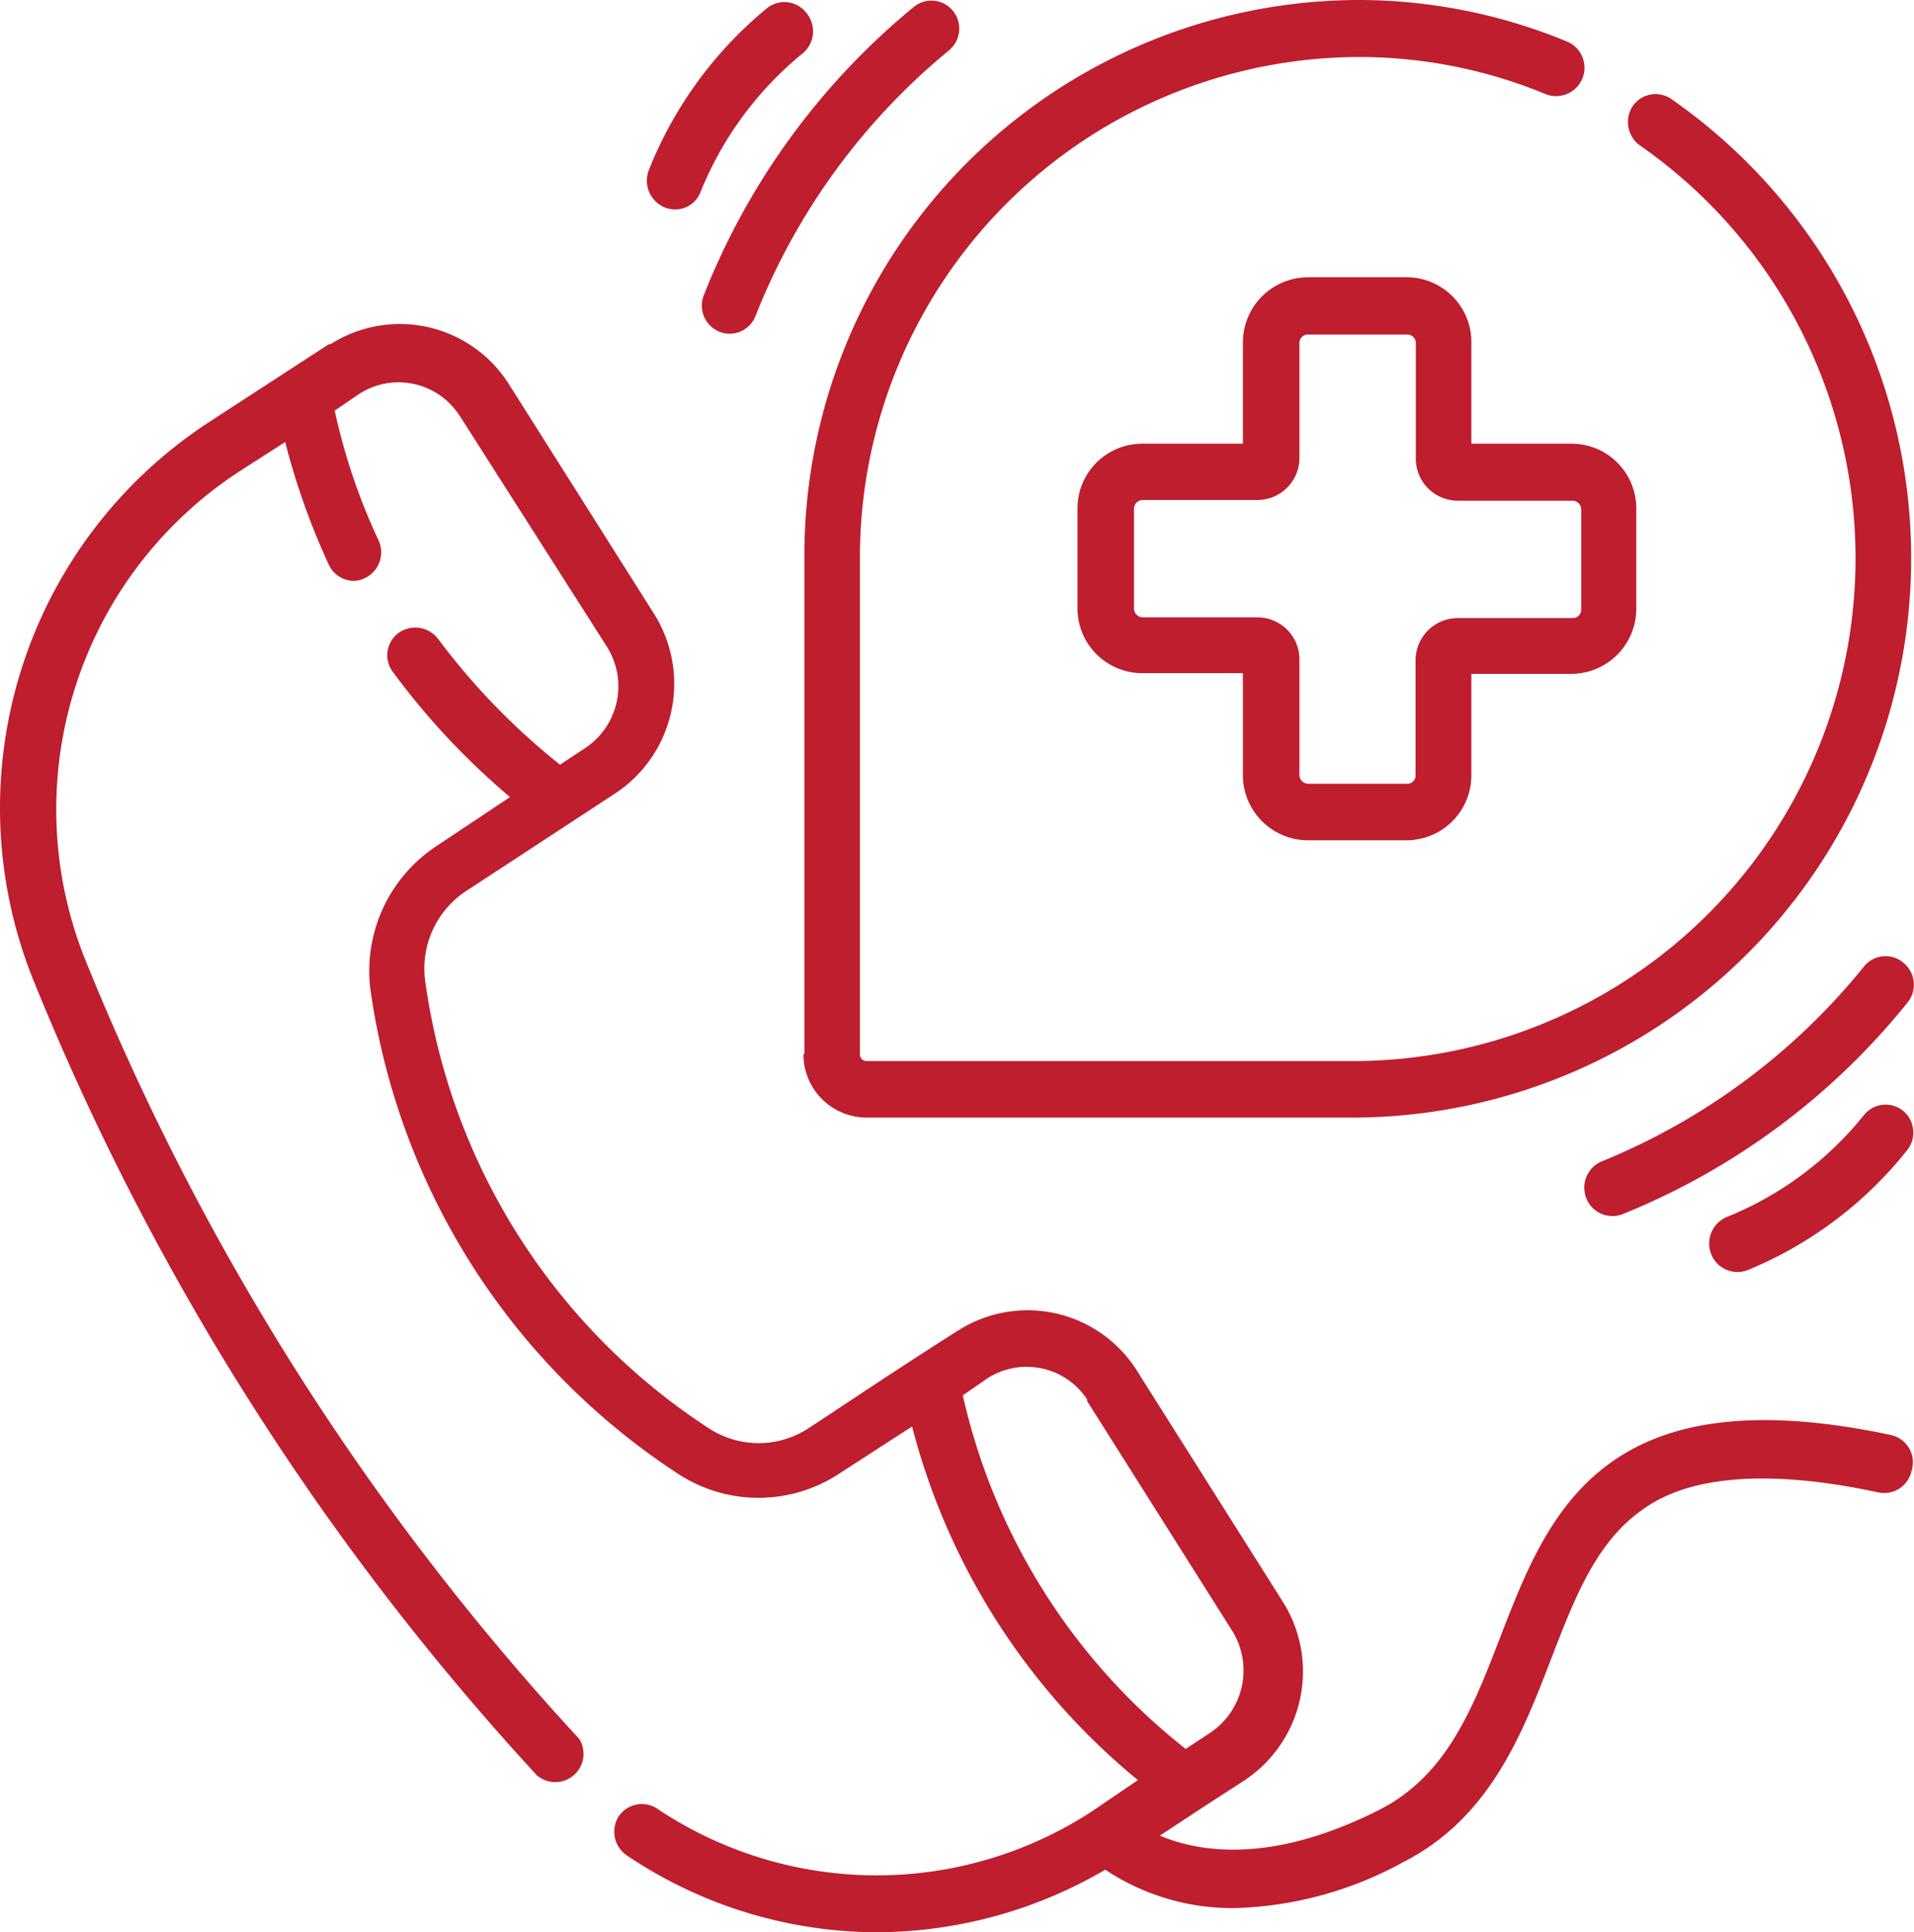
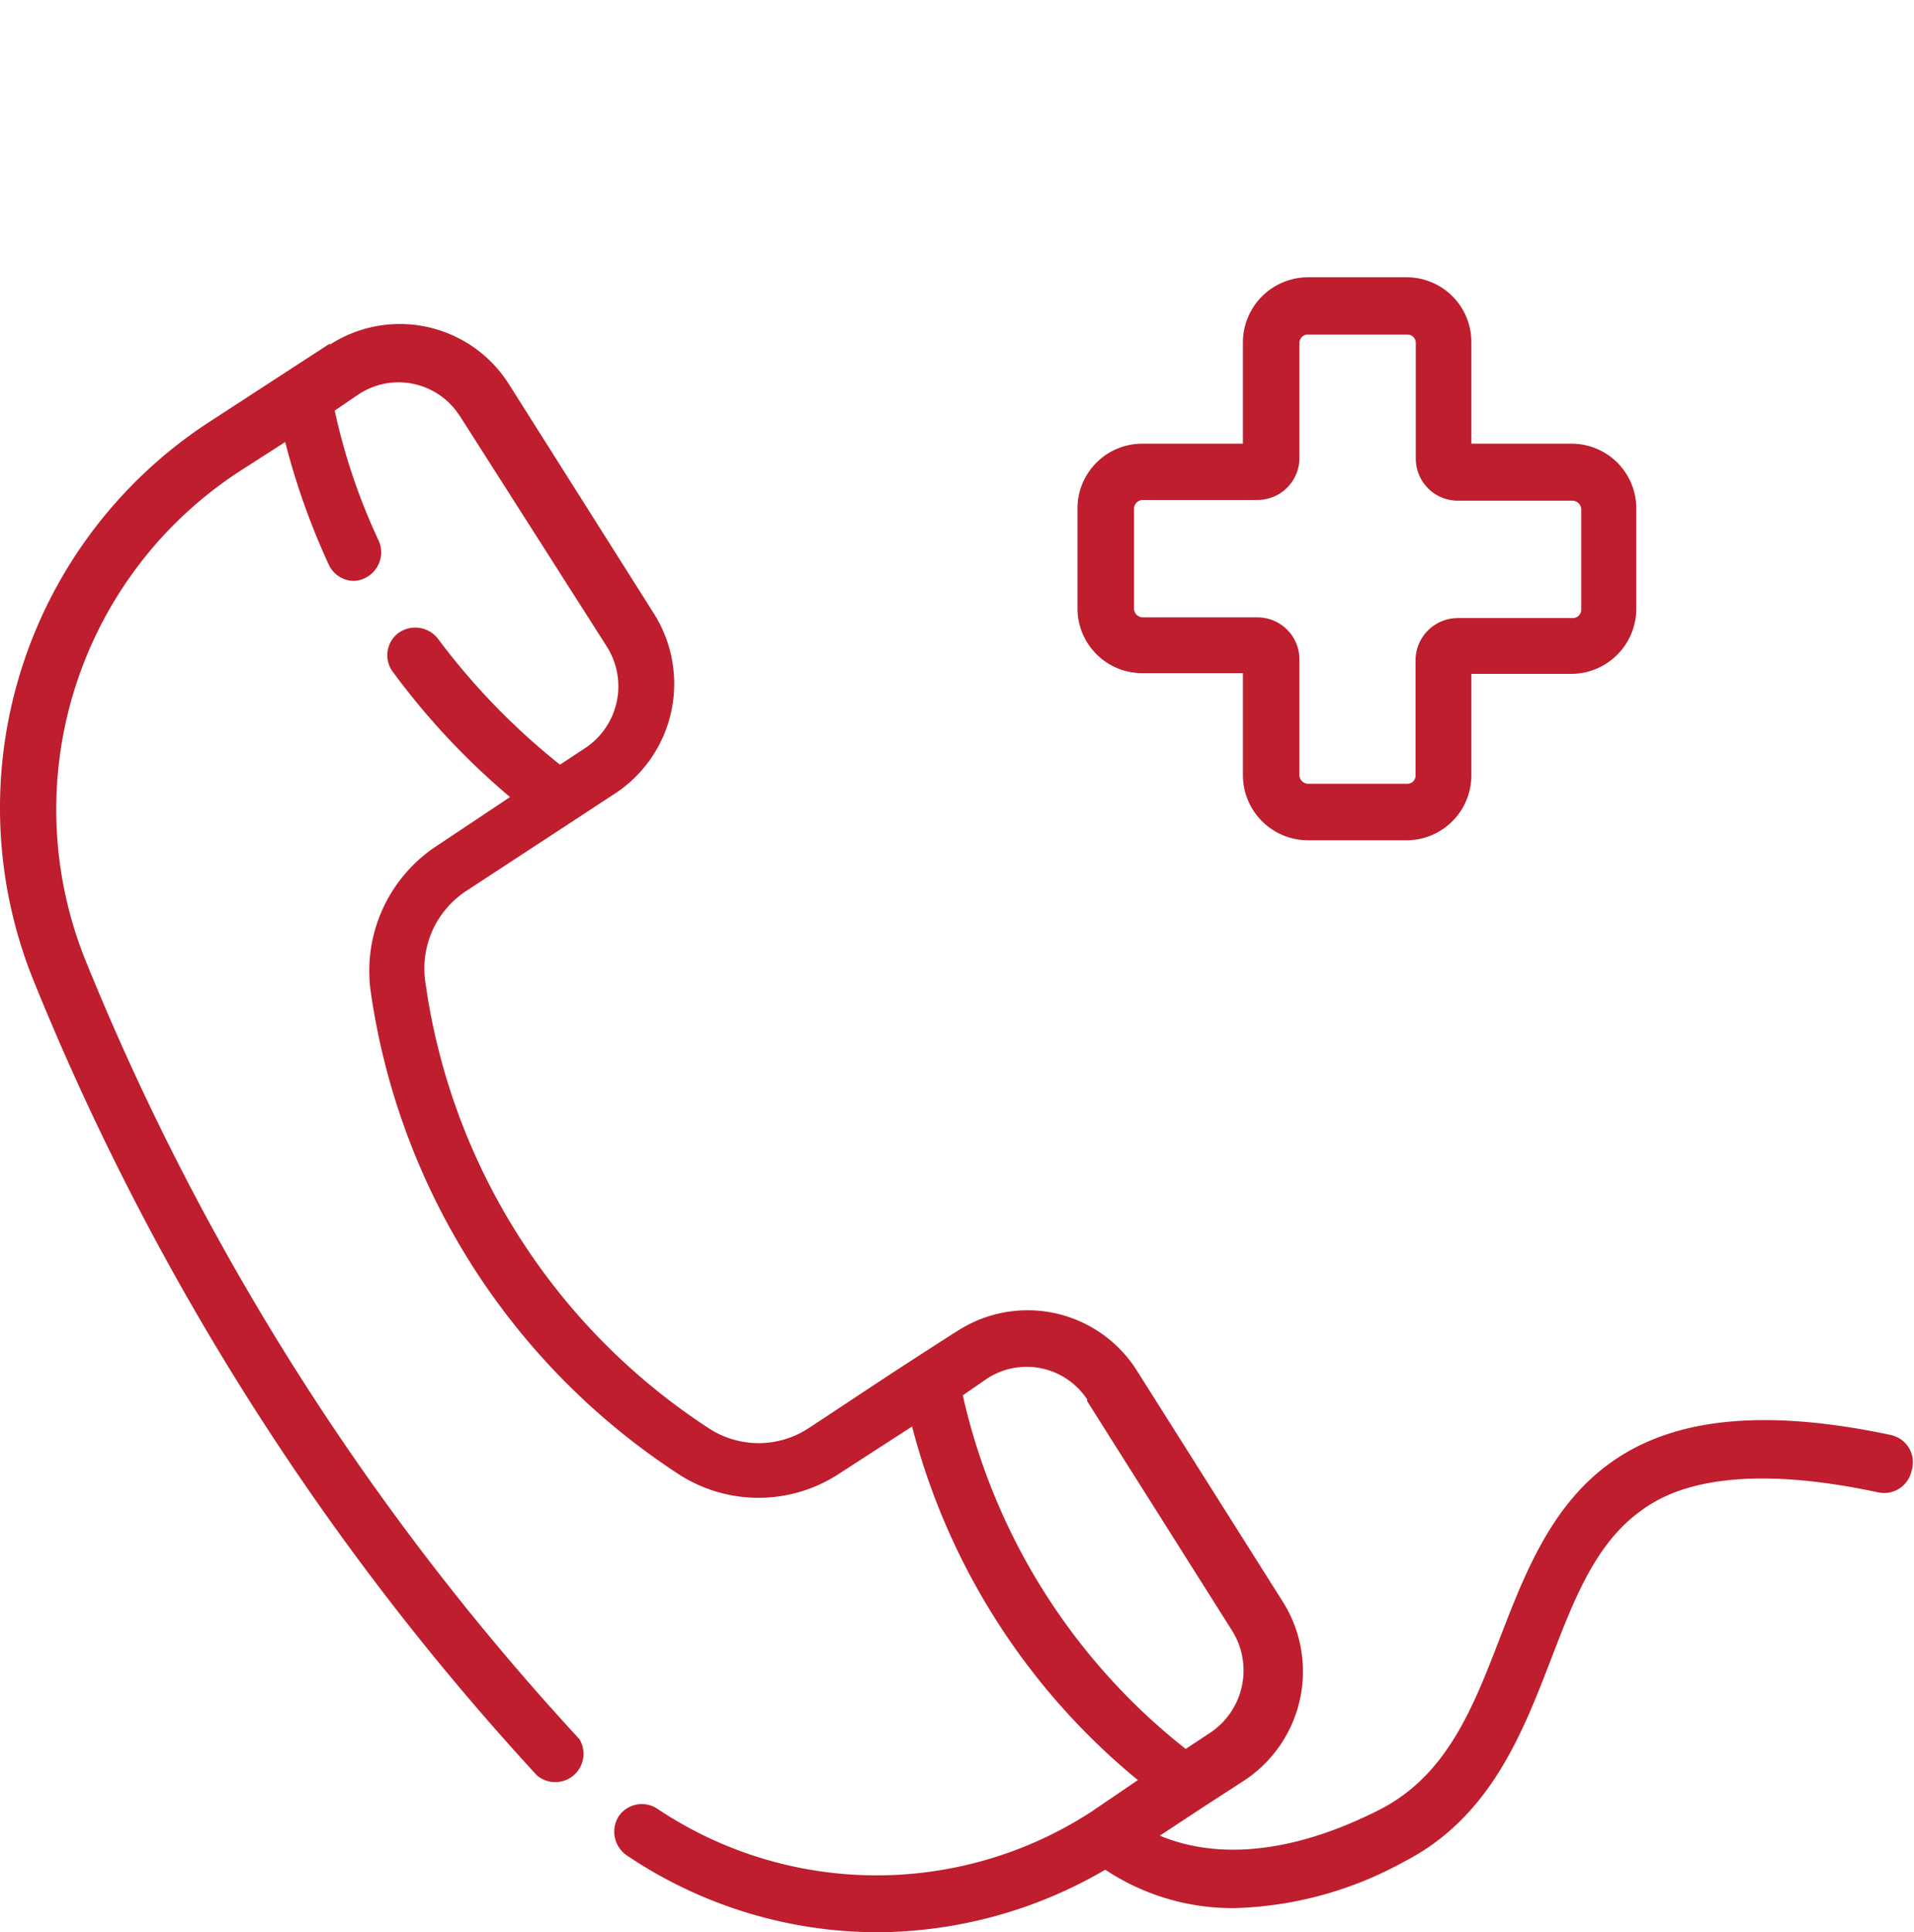
<svg xmlns="http://www.w3.org/2000/svg" id="Layer_3" data-name="Layer 3" viewBox="0 0 79.26 80">
  <defs>
    <style>.cls-1{fill:#be1e2d;}</style>
  </defs>
  <g id="Layer_15" data-name="Layer 15">
-     <path class="cls-1" d="M29.79,13.73a1.15,1.15,0,0,0,1.5-.63v0a27.1,27.1,0,0,1,8-11A1.17,1.17,0,0,0,39.48.46,1.15,1.15,0,0,0,37.86.28h0a29.4,29.4,0,0,0-8.7,11.93A1.17,1.17,0,0,0,29.79,13.73Z" transform="translate(-0.01 0)" />
-     <path class="cls-1" d="M27.52,8.58A1.13,1.13,0,0,0,29,8s0,0,0,0a14.29,14.29,0,0,1,4.2-5.75A1.19,1.19,0,0,0,33.39.52,1.15,1.15,0,0,0,31.77.34h0a16.62,16.62,0,0,0-4.89,6.7A1.2,1.2,0,0,0,27.52,8.58Z" transform="translate(-0.01 0)" />
-     <path class="cls-1" d="M78.83,46a1.15,1.15,0,0,0-1.62.15h0a14,14,0,0,1-5.7,4.24,1.19,1.19,0,0,0-.64,1.53,1.17,1.17,0,0,0,1.5.67,16.4,16.4,0,0,0,6.64-5A1.17,1.17,0,0,0,78.83,46Z" transform="translate(-0.01 0)" />
-     <path class="cls-1" d="M78.83,39.86a1.14,1.14,0,0,0-1.61.13l0,0a27.11,27.11,0,0,1-10.87,8.09,1.18,1.18,0,0,0-.65,1.53,1.16,1.16,0,0,0,1.5.66A29.15,29.15,0,0,0,79,41.51a1.17,1.17,0,0,0-.17-1.65Z" transform="translate(-0.01 0)" />
    <path class="cls-1" d="M54.16,34.79h4.11a2.69,2.69,0,0,0,2.67-2.69V27.9h4.15a2.7,2.7,0,0,0,2.68-2.69V21.05a2.68,2.68,0,0,0-2.66-2.68H60.94v-4.2a2.68,2.68,0,0,0-2.65-2.69H54.16a2.7,2.7,0,0,0-2.68,2.69v4.2H47.33A2.68,2.68,0,0,0,44.63,21v4.18a2.68,2.68,0,0,0,2.65,2.69h4.2v4.2A2.7,2.7,0,0,0,54.16,34.79Zm-6.83-9.23a.37.37,0,0,1-.36-.35V21.05a.37.37,0,0,1,.36-.35h4.76A1.74,1.74,0,0,0,53.82,19V14.2a.35.35,0,0,1,.35-.35h4.12a.35.35,0,0,1,.35.35h0V19a1.74,1.74,0,0,0,1.74,1.73h4.76a.37.37,0,0,1,.35.35v4.16a.35.35,0,0,1-.35.35H60.38a1.75,1.75,0,0,0-1.75,1.71v4.8a.34.34,0,0,1-.33.35H54.18a.37.37,0,0,1-.36-.35V27.3a1.74,1.74,0,0,0-1.73-1.74Z" transform="translate(-0.01 0)" />
    <path class="cls-1" d="M78.35,59.42c-12-2.56-14.24,3.25-16.22,8.38-1.13,2.93-2.21,5.71-5,7.13-4.5,2.28-7.5,1.74-9.09,1.07l1.73-1.14h0l1.73-1.12a5.41,5.41,0,0,0,1.61-7.46l-6-9.5a5.35,5.35,0,0,0-7.38-1.72l-.1.06c-3.13,2-4.09,2.67-6.12,4a3.77,3.77,0,0,1-4.17,0A26.38,26.38,0,0,1,17.63,40.7a3.84,3.84,0,0,1,1.73-3.84l6.11-4a5.44,5.44,0,0,0,1.61-7.47l-6-9.49a5.34,5.34,0,0,0-7.38-1.65l-.07,0-5,3.25a19.07,19.07,0,0,0-7.27,23,108.79,108.79,0,0,0,20.88,33A1.17,1.17,0,0,0,24,72,106.26,106.26,0,0,1,3.53,39.71,16.71,16.71,0,0,1,9.92,19.52l1.9-1.22a29.64,29.64,0,0,0,1.81,5.09,1.16,1.16,0,0,0,1,.66,1.08,1.08,0,0,0,.5-.12,1.18,1.18,0,0,0,.55-1.57A25.26,25.26,0,0,1,13.87,17l1-.68a3,3,0,0,1,4.15.86l.05.07,6.05,9.49A3.07,3.07,0,0,1,24.2,31l-1,.66a28.31,28.31,0,0,1-5.05-5.21,1.19,1.19,0,0,0-1.63-.25,1.15,1.15,0,0,0-.24,1.62v0A30.16,30.16,0,0,0,21.13,33l-3,2a6.19,6.19,0,0,0-2.75,6.18A28.71,28.71,0,0,0,28.06,61a6.08,6.08,0,0,0,6.72,0l3-1.94A28,28,0,0,0,47.13,73.7L45.22,75a16.33,16.33,0,0,1-18-.12,1.16,1.16,0,0,0-1.59.32A1.19,1.19,0,0,0,26,76.84,18.62,18.62,0,0,0,36.29,80a18.85,18.85,0,0,0,9.49-2.59A9.51,9.51,0,0,0,51.13,79a15.35,15.35,0,0,0,7-1.91c3.57-1.82,4.91-5.29,6.1-8.37.94-2.44,1.81-4.74,3.65-6.11.75-.55,3.07-2.29,9.92-.82a1.16,1.16,0,0,0,1.37-.9h0a1.15,1.15,0,0,0-.73-1.44ZM39.88,57.77l1-.69a3,3,0,0,1,4.15.86l0,.07,6,9.5a3.1,3.1,0,0,1-.92,4.24l-1,.66A25.87,25.87,0,0,1,39.88,57.77Z" transform="translate(-0.01 0)" />
-     <path class="cls-1" d="M33.28,43.64a2.62,2.62,0,0,0,2.61,2.63H56.22a23.16,23.16,0,0,0,13-42.17,1.15,1.15,0,0,0-1.59.28A1.2,1.2,0,0,0,67.89,6,20.82,20.82,0,0,1,56.22,43.93H35.89a.27.27,0,0,1-.27-.27V23.14A20.72,20.72,0,0,1,56.22,2.36,20.22,20.22,0,0,1,64,3.89a1.17,1.17,0,1,0,.9-2.17h0A22.61,22.61,0,0,0,56.24,0,23,23,0,0,0,33.32,23.08V43.64Z" transform="translate(-0.01 0)" />
  </g>
</svg>